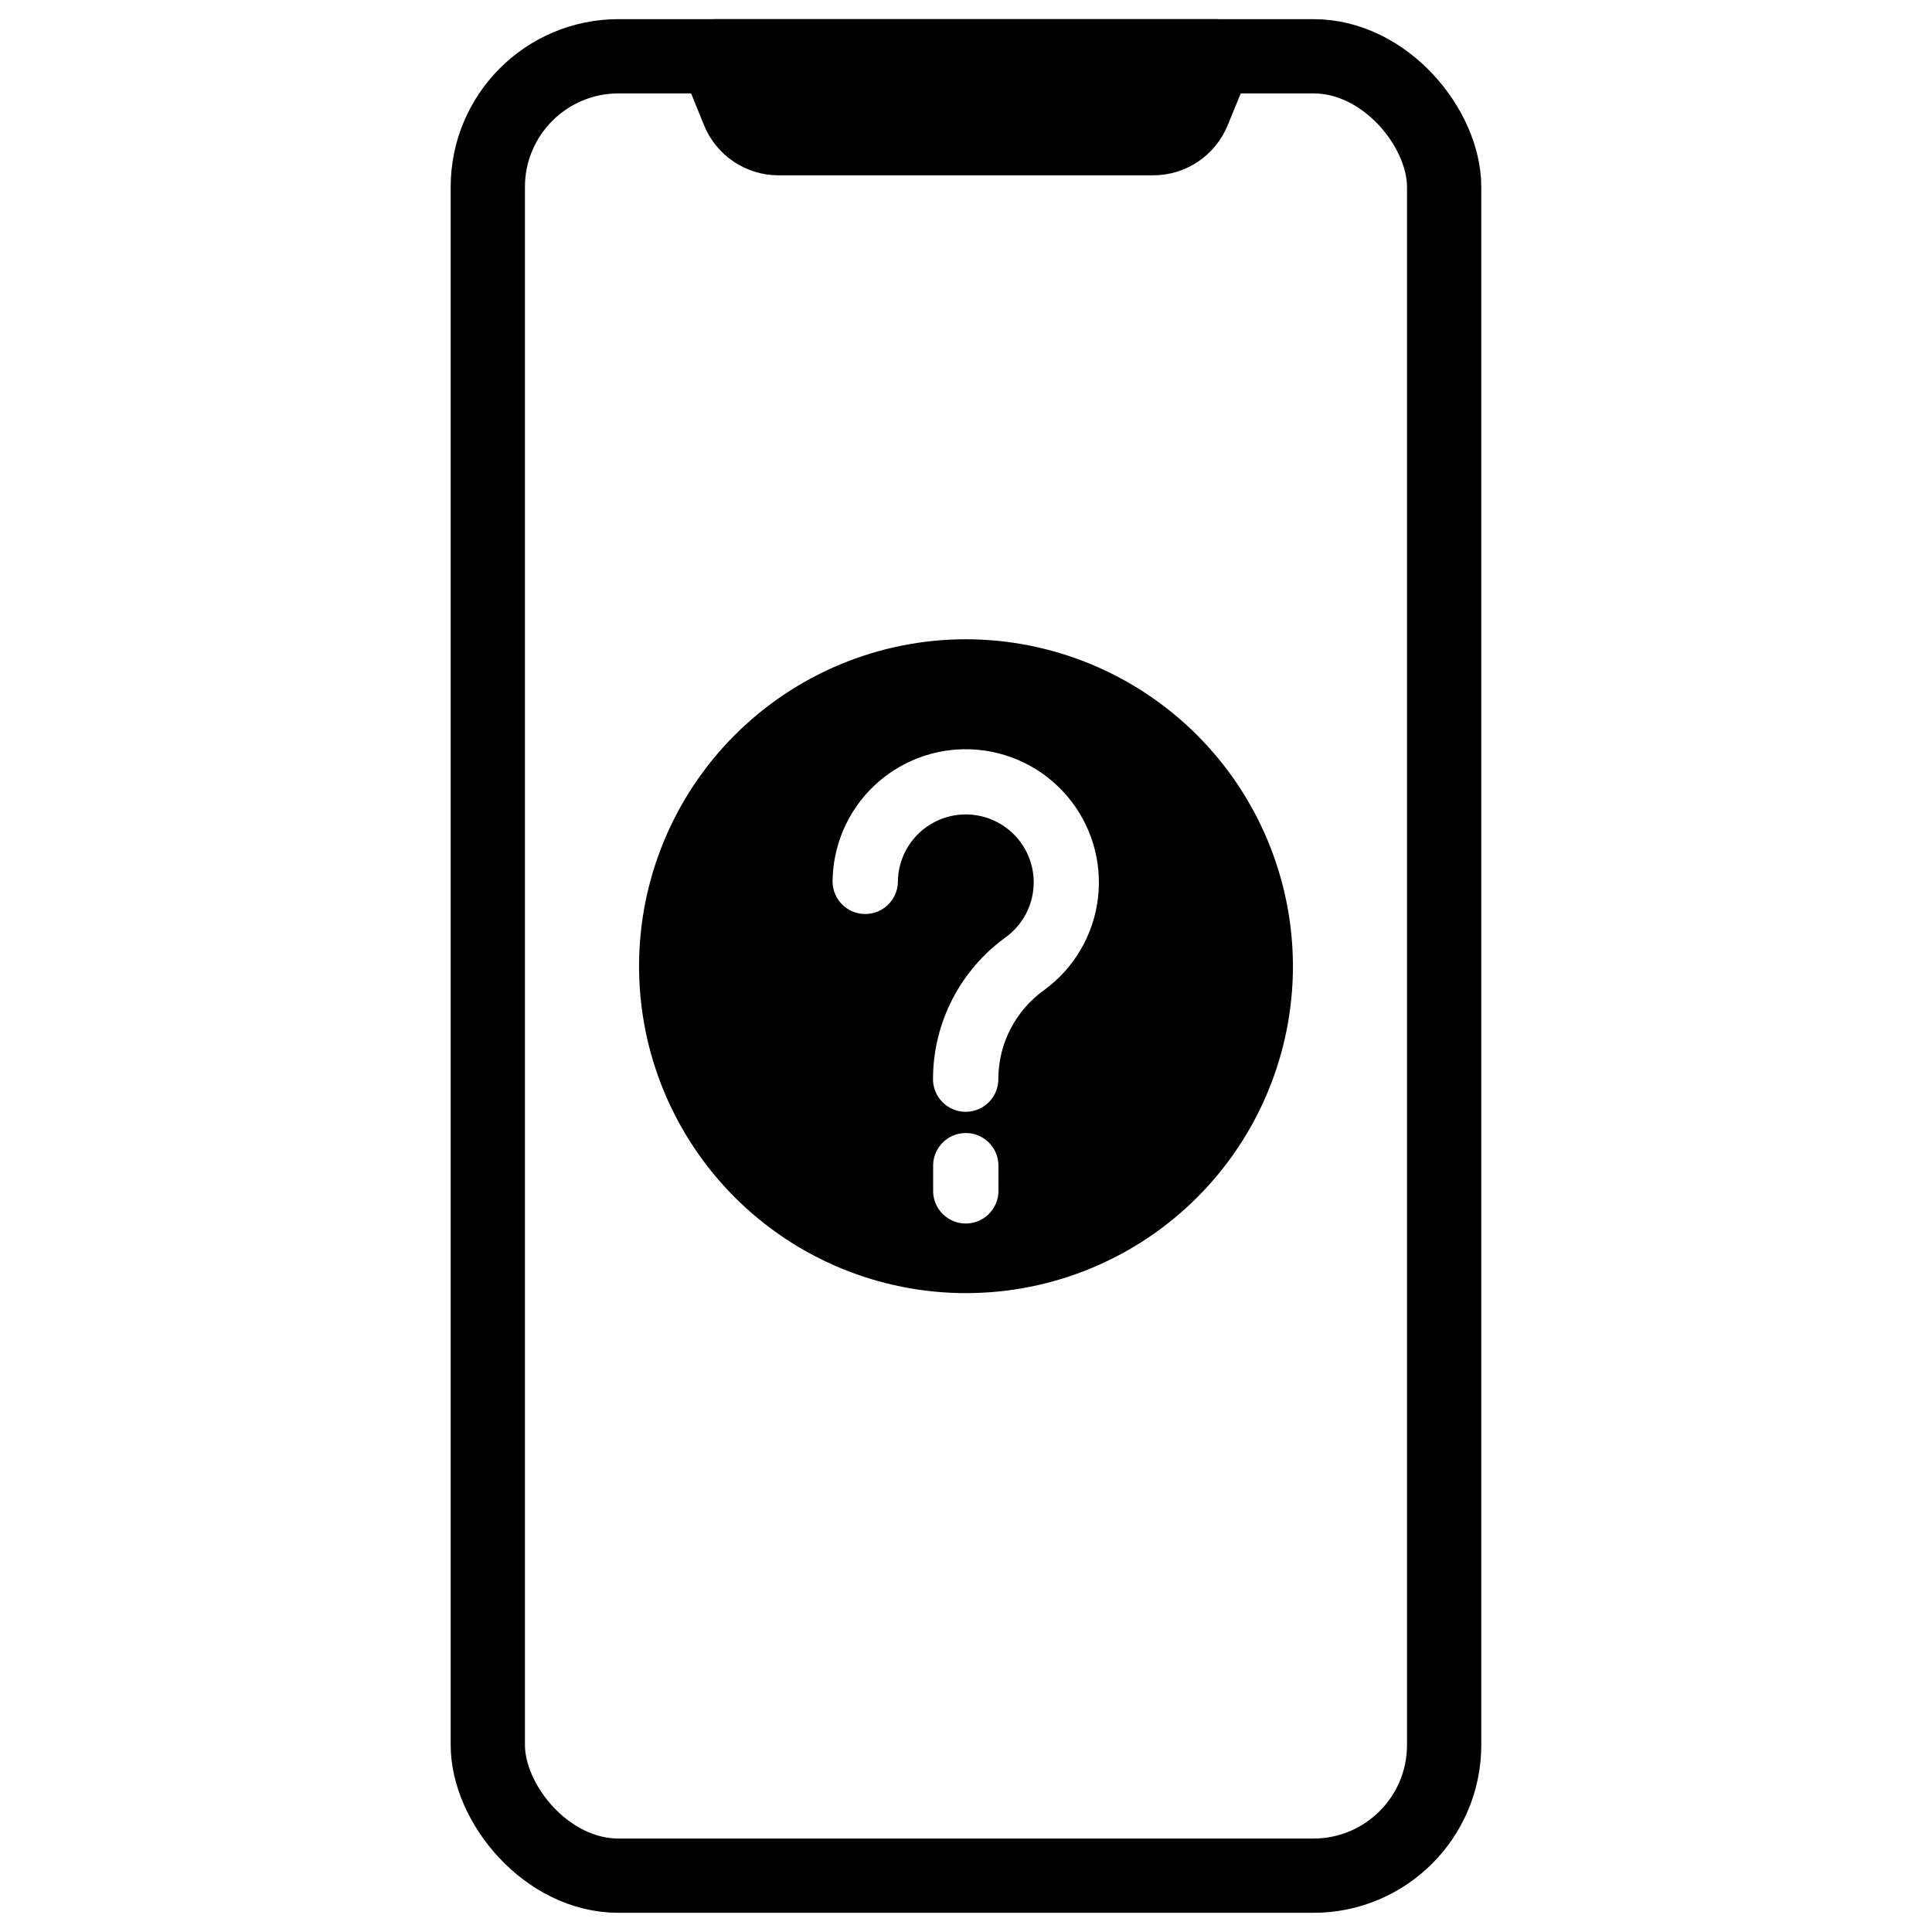
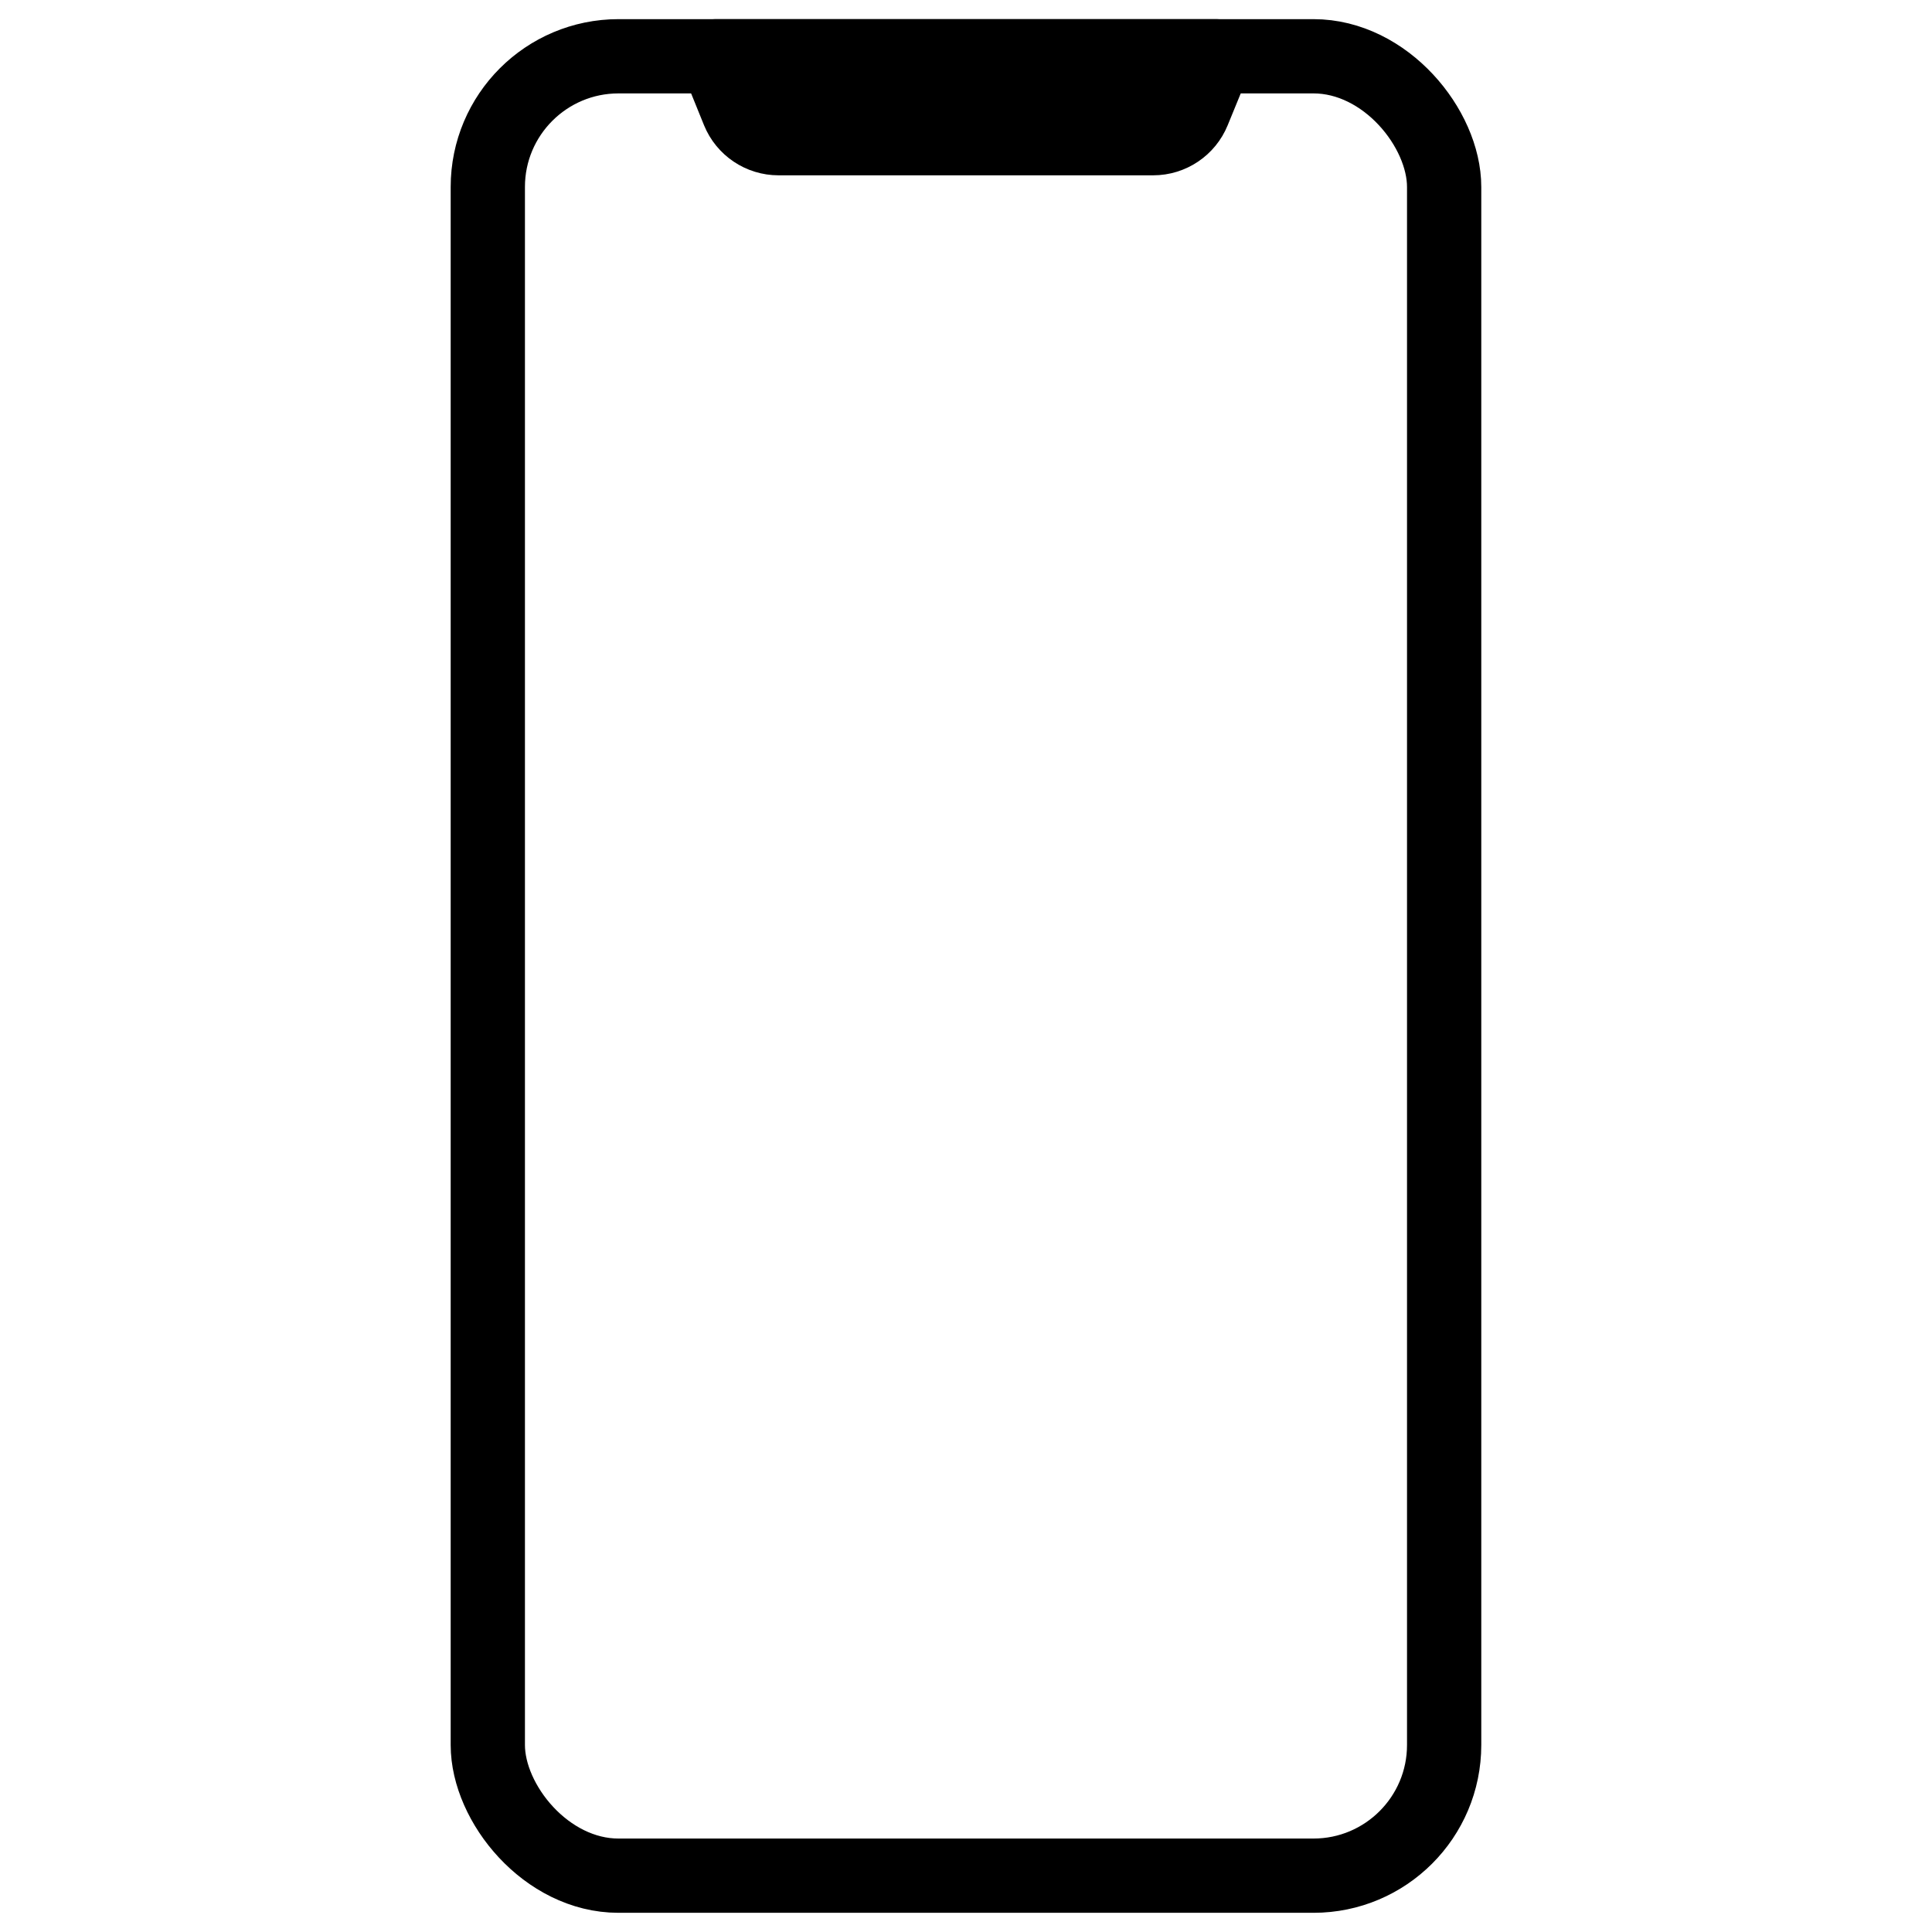
<svg xmlns="http://www.w3.org/2000/svg" width="800px" height="800px" version="1.1" viewBox="144 144 512 512">
  <path transform="matrix(.984 0 0 .984 148.09 148.09)" d="m162.42 11h187.16c19.44 0 35.2 19.44 35.2 35.2v419.6c0 19.44-15.76 35.2-35.2 35.2h-187.16c-19.44 0-35.2-19.44-35.2-35.2v-419.6c0-19.44 15.76-35.2 35.2-35.2zm0 0" fill="none" stroke="#000000" stroke-linecap="round" stroke-linejoin="round" stroke-width="20" />
  <path transform="matrix(.984 0 0 .984 148.09 148.09)" d="m323.29 11h-134.58l5.998 14.791c1.79 4.394 6.066 7.269 10.81 7.269h100.9c4.744 0 9.019-2.874 10.81-7.269zm0 0" stroke="#000000" stroke-linecap="round" stroke-linejoin="round" stroke-width="20" />
-   <path d="m400 313.41c-22.984 0-45.023 9.129-61.273 25.383-16.246 16.25-25.375 38.293-25.371 61.273 0.008 22.984 9.141 45.023 25.395 61.266 16.258 16.246 38.301 25.371 61.281 25.359 22.98-0.008 45.02-9.145 61.262-25.402 16.242-16.262 25.359-38.305 25.348-61.285-0.039-22.965-9.184-44.973-25.422-61.207-16.242-16.23-38.258-25.359-61.219-25.387zm8.602 146.47h-0.004c-0.156 4.668-3.984 8.367-8.652 8.367-4.668 0-8.496-3.699-8.656-8.367v-7.254c0.16-4.664 3.988-8.367 8.656-8.367 4.668 0 8.496 3.703 8.652 8.367zm12.062-53.469c-7.512 5.391-12.004 14.035-12.094 23.281 0.078 2.344-0.797 4.621-2.43 6.309s-3.879 2.641-6.227 2.641c-2.348 0-4.594-0.953-6.223-2.641-1.633-1.688-2.512-3.965-2.43-6.309 0.102-14.781 7.242-28.625 19.227-37.277 5.082-3.668 7.887-9.719 7.406-15.969s-4.18-11.801-9.766-14.648c-5.582-2.852-12.246-2.59-17.59 0.688-5.344 3.277-8.598 9.102-8.586 15.367-0.16 4.668-3.988 8.367-8.656 8.367s-8.496-3.699-8.652-8.367c0-9.598 3.91-18.785 10.828-25.441 6.922-6.656 16.25-10.207 25.844-9.836 9.836 0.391 19.062 4.867 25.457 12.352 6.391 7.488 9.363 17.305 8.203 27.078-1.16 9.773-6.348 18.621-14.312 24.406z" />
</svg>